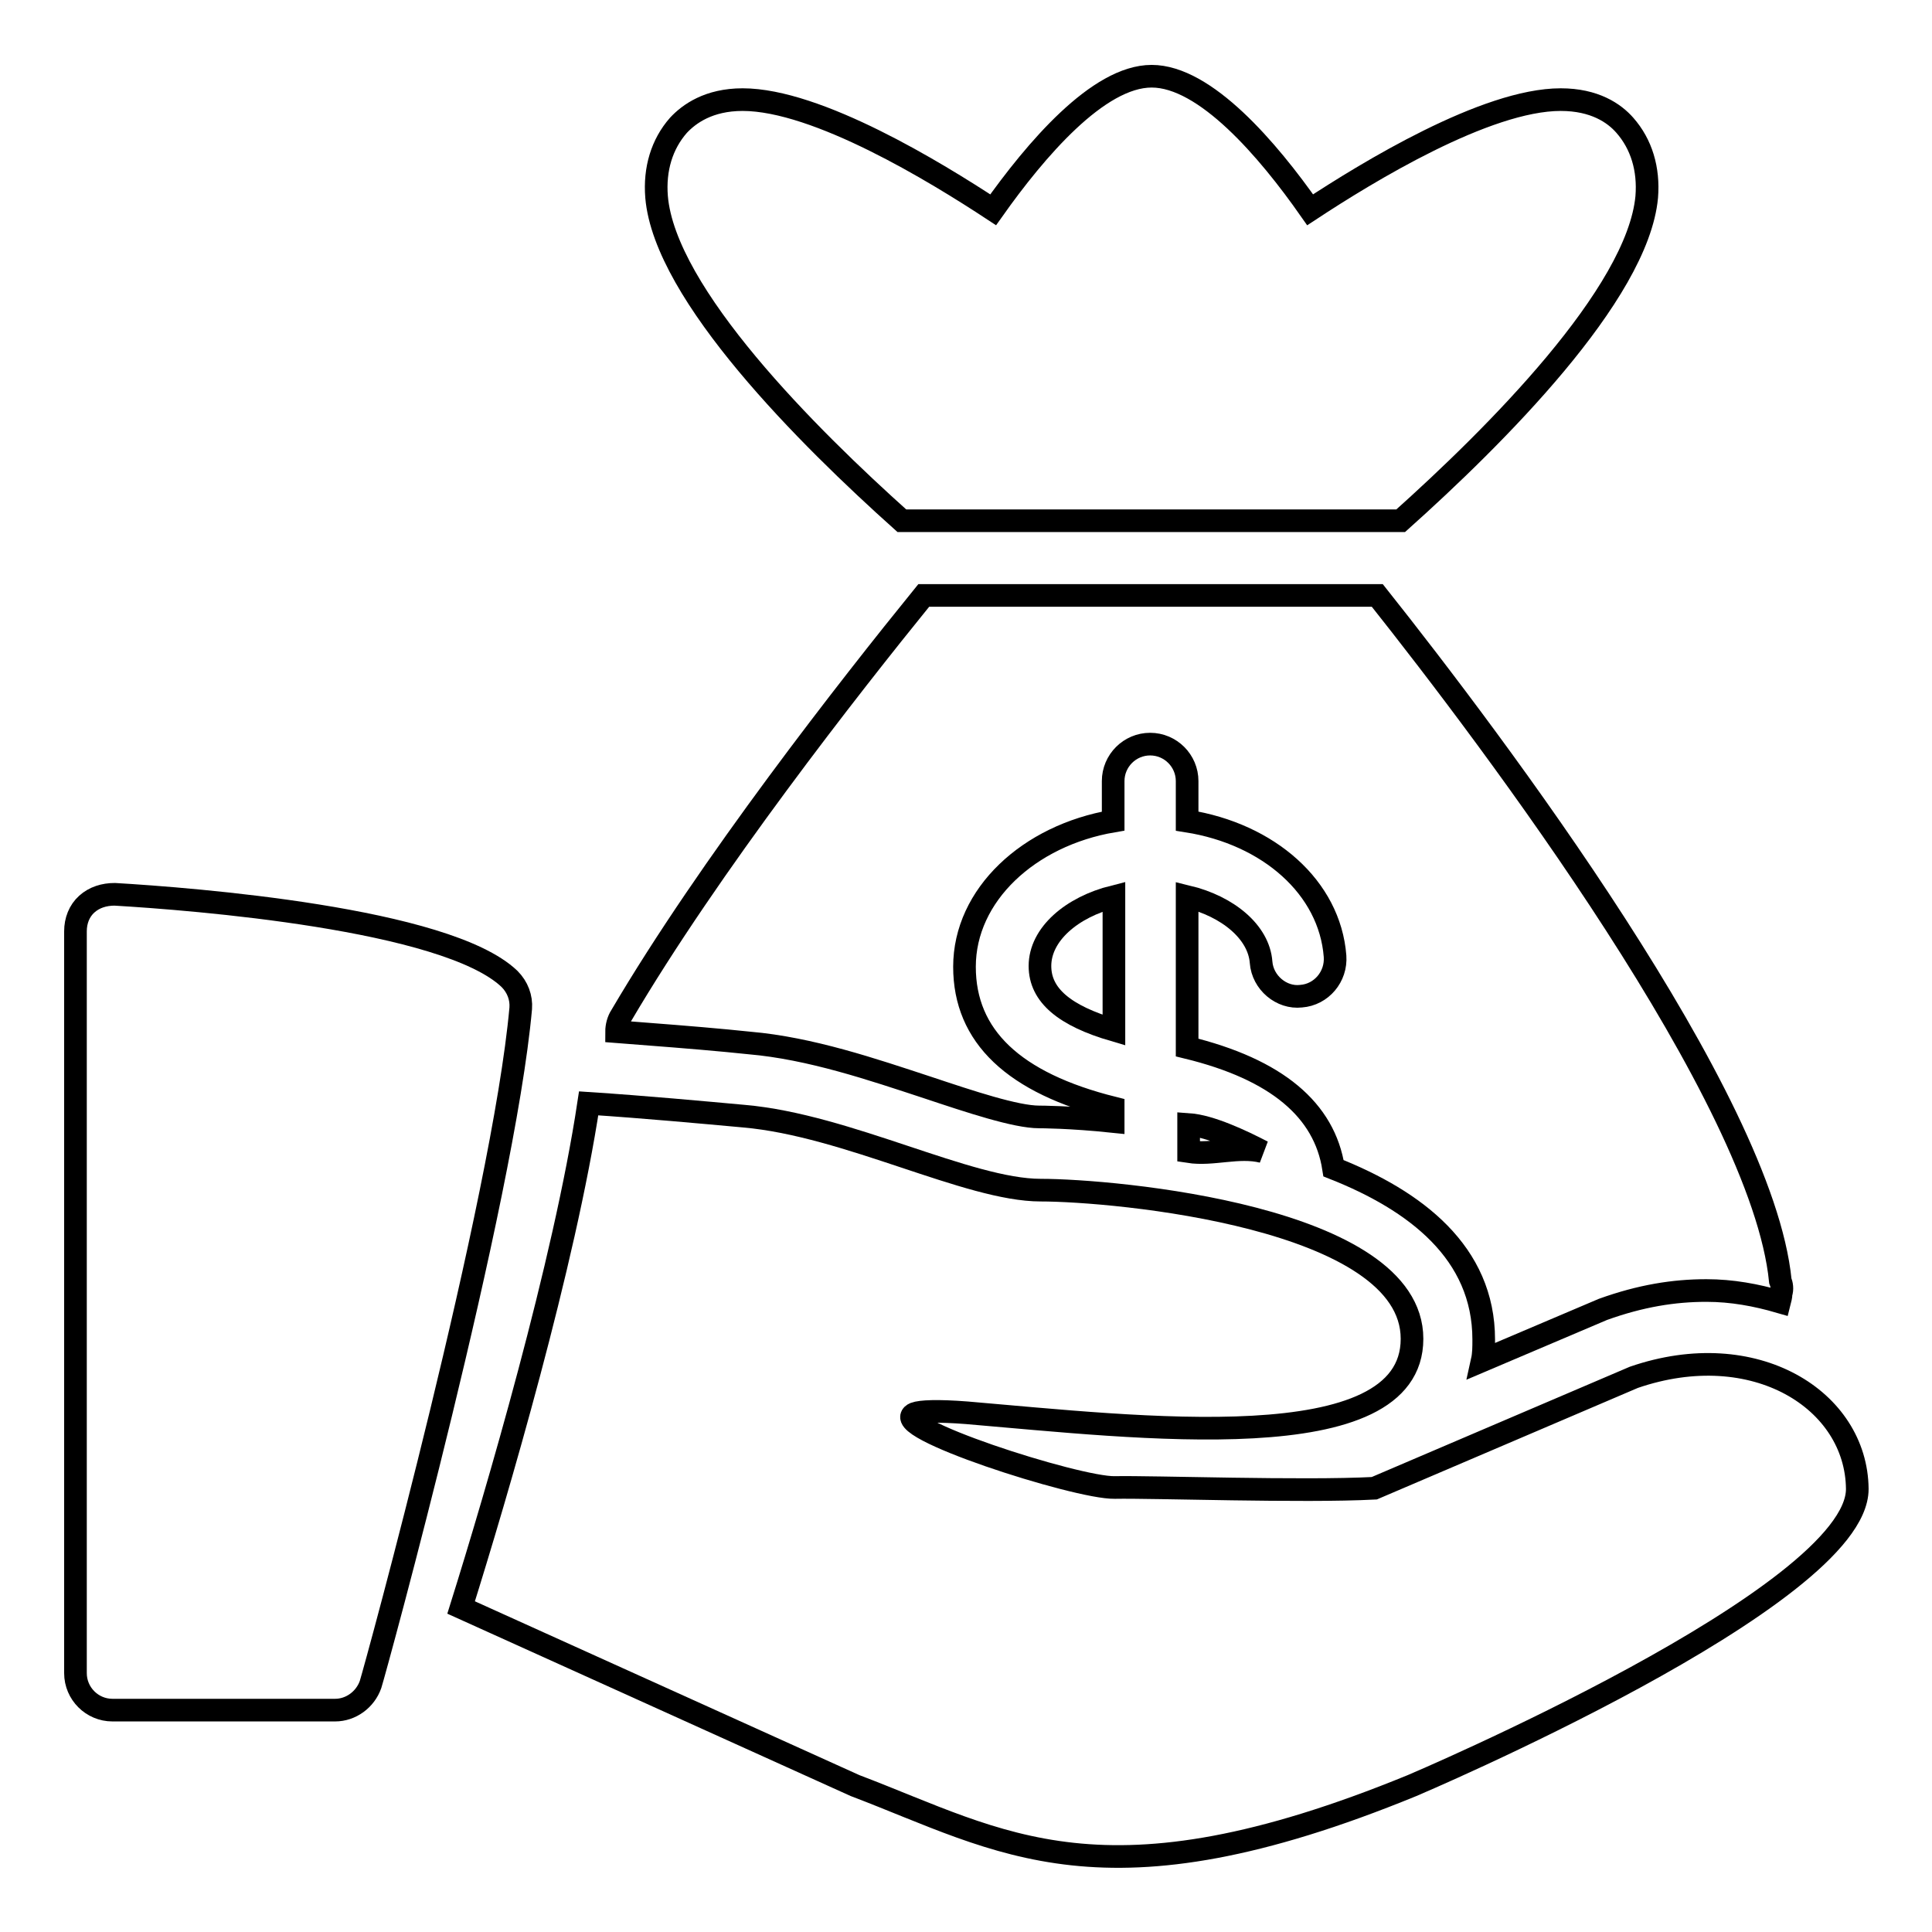
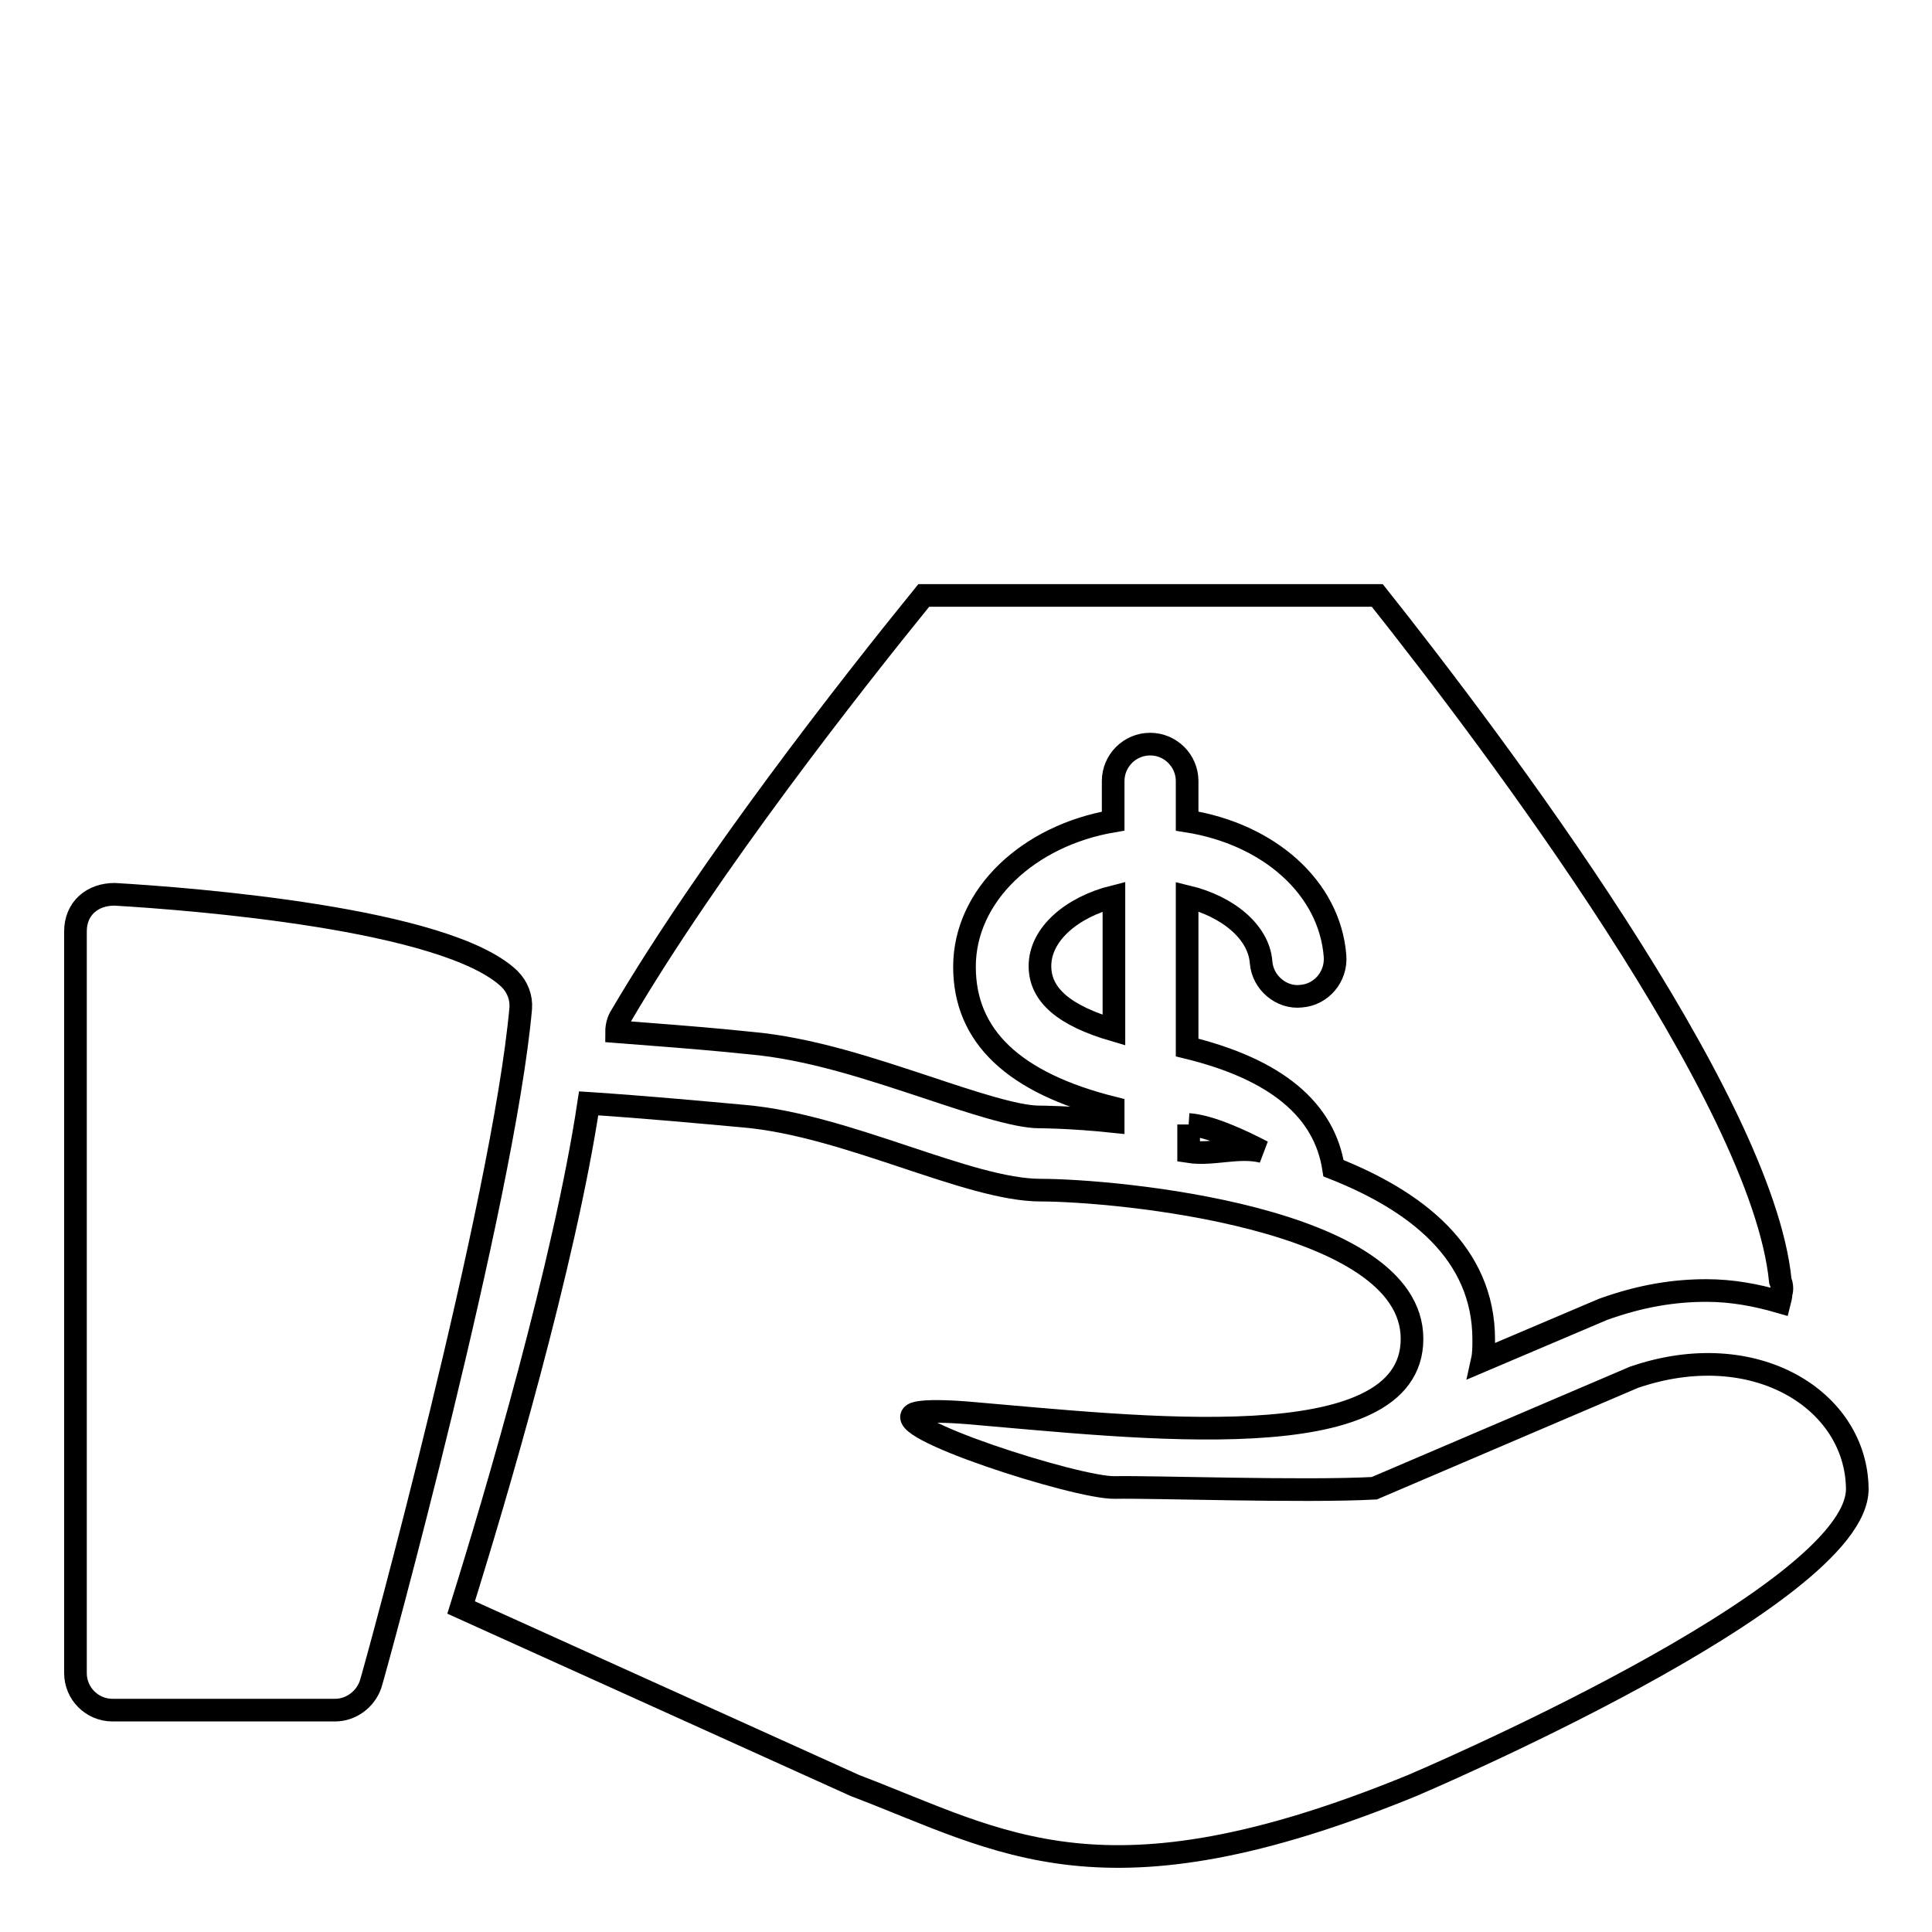
<svg xmlns="http://www.w3.org/2000/svg" version="1.1" x="0px" y="0px" viewBox="0 0 256 256" enable-background="new 0 0 256 256" xml:space="preserve">
  <g>
    <g>
      <path stroke-width="3" fill-opacity="0" stroke="#000000" d="M67.5,129.7c-8.4-8-42.1-10.6-52.3-11.2c-1.4,0-2.7,0.4-3.7,1.3s-1.5,2.2-1.5,3.6v98.3c0,2.7,2.2,4.9,4.9,4.9h29.5c2.1,0,4-1.4,4.7-3.4c0.7-2.2,17.6-64,19.9-89.6C69.1,132.2,68.6,130.8,67.5,129.7z" />
      <path stroke-width="3" fill-opacity="0" stroke="#000000" d="M137.8,128c0,3.9,3.3,6.6,9.8,8.5v-17.7C142,120.2,137.8,123.8,137.8,128z" />
-       <path stroke-width="3" fill-opacity="0" stroke="#000000" d="M157.5,149v3.6c3.2,0.5,6.6-0.8,9.8,0C164.6,151.2,160.4,149.2,157.5,149z" />
+       <path stroke-width="3" fill-opacity="0" stroke="#000000" d="M157.5,149v3.6c3.2,0.5,6.6-0.8,9.8,0C164.6,151.2,160.4,149.2,157.5,149" />
      <path stroke-width="3" fill-opacity="0" stroke="#000000" d="M216.5,182.5l-34.4,14.7c-9.5,0.5-29.3-0.2-34.4-0.1c-5,0.1-30.5-8.1-26.5-9.8c0.8-0.3,3-0.4,6.9-0.1c22.5,1.9,59,6.4,59-9.8c0-16.2-39.6-19.7-49.2-19.7c-9.6,0-25.6-8.6-39.3-9.8c-5.5-0.5-13-1.2-20.6-1.7C74.8,167.4,65.8,198,61.1,213l52.2,23.6c19.5,7.4,32.8,16.8,73.8,0c0,0,59-25,59-39.3C246,185.5,232.5,177,216.5,182.5z" />
-       <path stroke-width="3" fill-opacity="0" stroke="#000000" d="M215.3,16.6c-1.4-1.6-4-3.4-8.5-3.4c-9.9,0-25.6,9.6-33.2,14.6c-5.6-8-13.9-17.7-21-17.7c-7.1,0-15.4,9.8-21,17.7c-7.6-5-23.3-14.6-33.2-14.6c-4.5,0-7.1,1.9-8.5,3.4c-2.2,2.5-3.2,5.8-2.9,9.5C88.1,39,107.1,57.9,119.5,69h66.1C198,57.9,217,39,218.2,26.1C218.5,22.4,217.5,19.1,215.3,16.6z" />
      <path stroke-width="3" fill-opacity="0" stroke="#000000" d="M235.9,169.7c-2.4-24.2-38-71.4-53.4-90.8h-60.1c-9.9,12.2-28.4,35.8-40.1,55.7c-0.4,0.6-0.6,1.4-0.6,2.1c5.2,0.4,10.4,0.8,14.6,1.2l3,0.3c8.1,0.7,16.3,3.5,23.6,5.9c5.7,1.9,11.7,3.9,14.8,3.9c0.1,0,4.1,0,9.8,0.6v-1.8c-13.2-3.3-19.7-9.5-19.7-18.7c0-9.5,8.5-17.4,19.7-19.3v-5.3c0-2.7,2.2-4.9,4.9-4.9c2.7,0,4.9,2.2,4.9,4.9v5.3c10.8,1.7,18.9,8.8,19.6,17.9c0.2,2.7-1.8,5.1-4.5,5.3c-2.6,0.3-5.1-1.8-5.3-4.5c-0.3-4-4.4-7.4-9.8-8.7v20c11.9,2.9,18.2,8.3,19.4,16c10.9,4.3,19.9,11.2,19.9,22.7c0,1,0,1.9-0.2,2.8l16-6.8c5-1.8,9.4-2.5,13.7-2.5c3.4,0,6.6,0.6,9.7,1.5c0.1-0.4,0.2-0.7,0.2-1.1C236.2,170.8,236.1,170.2,235.9,169.7z" />
    </g>
  </g>
</svg>